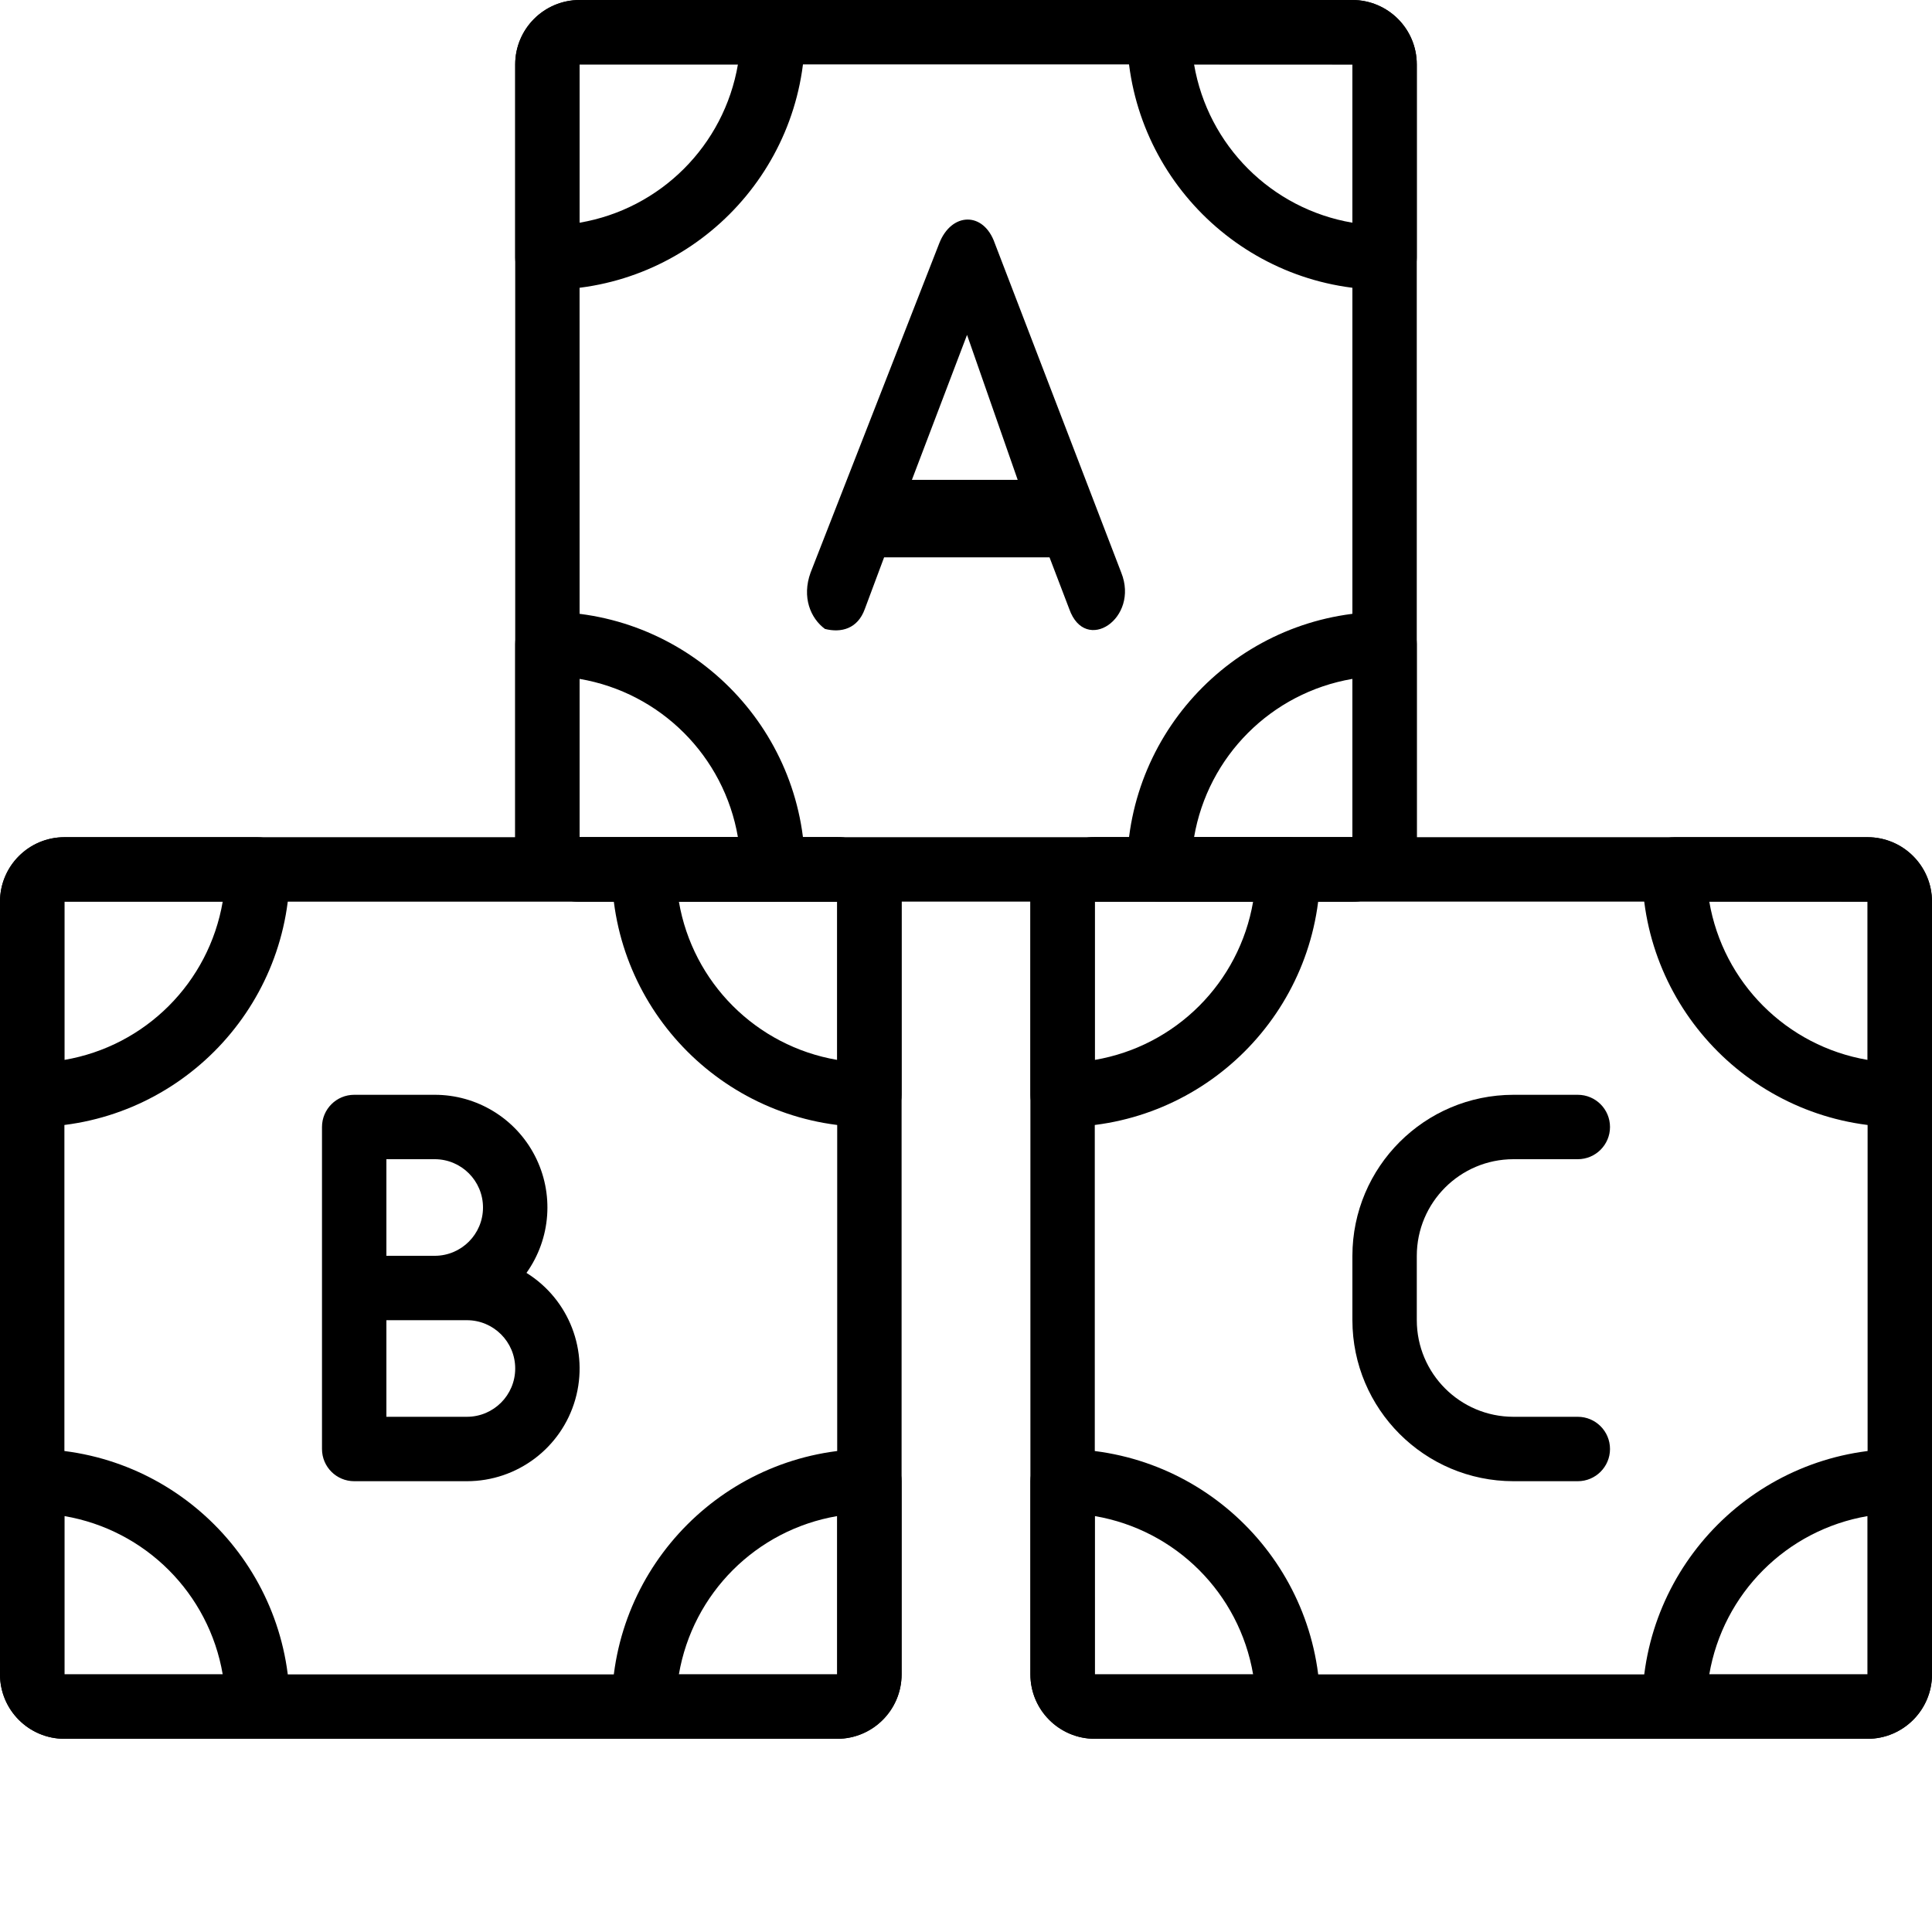
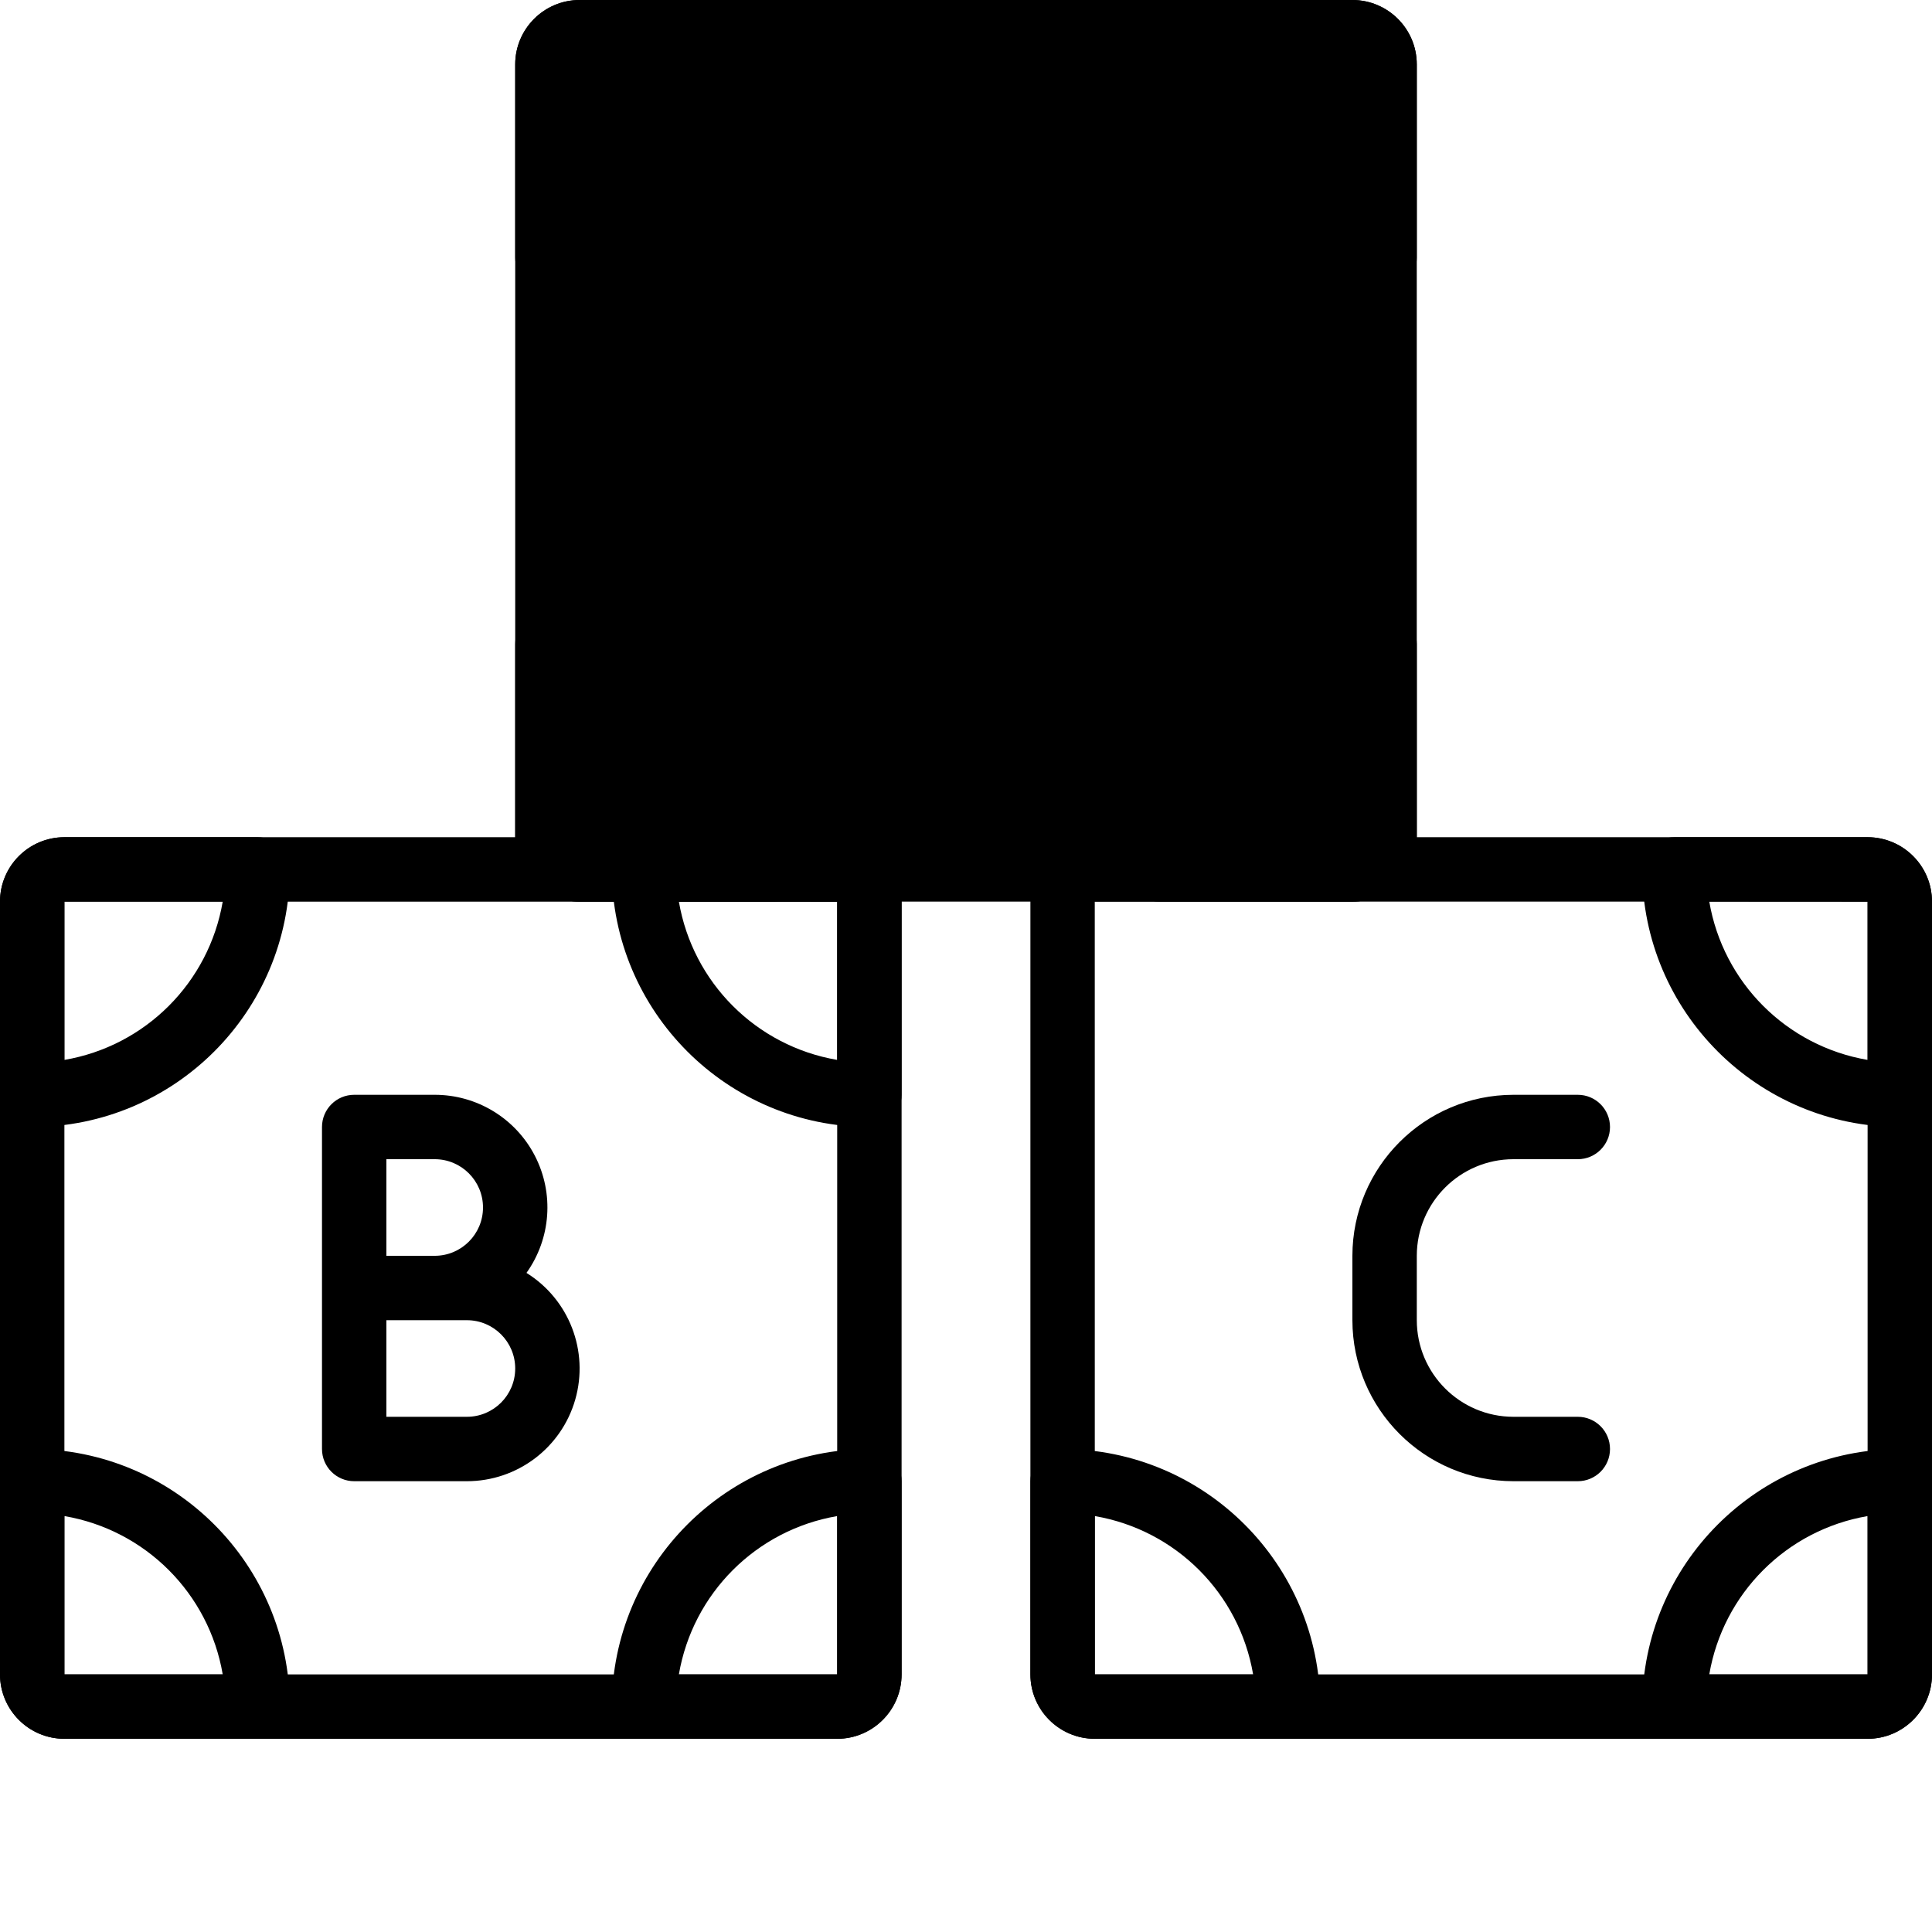
<svg xmlns="http://www.w3.org/2000/svg" version="1.1" id="Capa_1" x="0px" y="0px" width="512px" height="512px" viewBox="0 0 512 512" enable-background="new 0 0 512 512" xml:space="preserve">
  <path d="M221.867,460.801H17.066C7.645,460.789,0.012,453.156,0,443.734v-204.8c0.012-9.422,7.645-17.055,17.066-17.066h204.801  c9.422,0.012,17.055,7.645,17.066,17.066v204.8C238.922,453.156,231.289,460.789,221.867,460.801z M17.066,238.934v204.8h204.801  V238.957L17.066,238.934z" />
-   <path d="M358.398,238.934H153.602c-9.422-0.012-17.059-7.645-17.066-17.066V17.066C136.543,7.645,144.18,0.012,153.602,0h204.796  c9.423,0.012,17.06,7.645,17.062,17.066v204.801C375.457,231.289,367.82,238.922,358.398,238.934z M153.602,17.066h-0.012  l0.012,204.801h204.796V17.066H153.602z" />
+   <path d="M358.398,238.934H153.602c-9.422-0.012-17.059-7.645-17.066-17.066V17.066C136.543,7.645,144.18,0.012,153.602,0h204.796  c9.423,0.012,17.06,7.645,17.062,17.066v204.801C375.457,231.289,367.82,238.922,358.398,238.934z M153.602,17.066h-0.012  h204.796V17.066H153.602z" />
  <path d="M494.934,460.801H290.133c-9.422-0.012-17.055-7.645-17.066-17.066V238.935c0.018-9.422,7.646-17.055,17.066-17.066h204.801  c9.422,0.012,17.061,7.645,17.066,17.066v204.799C511.988,453.156,504.355,460.789,494.934,460.801z M290.133,238.934h-0.008  l0.008,204.8h204.801v-204.8H290.133z" />
  <path d="M8.535,298.668c-4.715,0-8.535-3.82-8.535-8.535v-51.199c0.012-9.422,7.645-17.055,17.066-17.066h51.199  c4.715,0,8.535,3.82,8.535,8.531C76.758,268.086,46.219,298.625,8.535,298.668z M17.066,238.934v41.953  c21.469-3.668,38.289-20.479,41.957-41.953H17.066z" />
  <path d="M230.398,298.668c-37.684-0.043-68.223-30.582-68.266-68.27c0-4.711,3.82-8.531,8.535-8.531h51.199  c9.422,0.012,17.055,7.645,17.062,17.066v51.199C238.934,294.848,235.113,298.668,230.398,298.668z M179.91,238.934  c3.668,21.469,20.484,38.289,41.957,41.953v-41.93L179.91,238.934z" />
  <path d="M68.266,460.801h-51.2C7.645,460.789,0.012,453.156,0,443.734v-51.199C0,387.82,3.82,384,8.535,384  c37.684,0.043,68.223,30.582,68.266,68.266C76.801,456.98,72.98,460.801,68.266,460.801z M17.066,401.777v41.957h41.957  C55.355,422.262,38.535,405.445,17.066,401.777z" />
  <path d="M221.867,460.801h-51.199c-4.715,0-8.535-3.82-8.535-8.535c0.043-37.684,30.582-68.223,68.266-68.266  c4.715,0,8.535,3.82,8.535,8.535v51.199C238.922,453.156,231.289,460.789,221.867,460.801z M179.91,443.734h41.957v-41.957  C200.395,405.445,183.578,422.262,179.91,443.734z" />
  <path d="M123.734,392.535H93.867c-4.715,0-8.535-3.824-8.535-8.535v-85.332c0-4.715,3.82-8.535,8.535-8.535h21.332  c11.184-0.008,21.434,6.238,26.555,16.176c5.125,9.941,4.262,21.91-2.234,31.021c11.32,7.043,16.594,20.732,12.93,33.559  C148.785,383.699,137.066,392.535,123.734,392.535z M102.398,375.465h21.336c7.066,0,12.801-5.73,12.801-12.797  c0-7.07-5.734-12.801-12.801-12.801h-21.336V375.465z M102.398,332.801h12.801c7.07,0,12.801-5.729,12.801-12.801  s-5.73-12.801-12.801-12.801h-12.801V332.801z" />
  <path d="M145.066,76.801c-4.711,0-8.531-3.82-8.531-8.535v-51.2C136.543,7.645,144.18,0.012,153.602,0h51.199  c4.711,0,8.531,3.82,8.531,8.535C213.289,46.219,182.75,76.758,145.066,76.801z M153.602,17.066V59.02  c21.469-3.664,38.289-20.484,41.957-41.953L153.602,17.066L153.602,17.066z" />
  <path d="M366.934,76.801c-37.684-0.043-68.223-30.582-68.266-68.266c0-4.715,3.82-8.535,8.531-8.535h51.199  c9.422,0.012,17.059,7.645,17.062,17.066v51.199C375.465,72.98,371.645,76.801,366.934,76.801z M316.441,17.07  c3.672,21.469,20.482,38.285,41.957,41.949V17.09L316.441,17.07z" />
  <path d="M204.801,238.934h-51.199c-9.422-0.012-17.059-7.645-17.066-17.066v-51.199c0-4.715,3.82-8.535,8.531-8.535  c37.684,0.043,68.223,30.582,68.266,68.266C213.332,235.113,209.512,238.934,204.801,238.934z M153.602,221.867h41.957  c-3.668-21.469-20.489-38.289-41.957-41.953" />
  <path d="M358.398,238.934h-51.199c-4.711,0-8.531-3.82-8.531-8.535c0.043-37.684,30.582-68.223,68.266-68.266  c4.711,0,8.531,3.82,8.531,8.535v51.199C375.457,231.289,367.82,238.922,358.398,238.934z M316.441,221.867h41.957v-41.953  C336.93,183.578,320.109,200.398,316.441,221.867z" />
-   <path d="M281.602,298.668c-4.715,0-8.535-3.82-8.535-8.535v-51.199c0.018-9.422,7.646-17.055,17.066-17.066h51.199  c4.715,0,8.535,3.82,8.535,8.531C349.824,268.086,319.285,298.625,281.602,298.668z M290.133,238.934v41.953  c21.473-3.668,38.289-20.479,41.957-41.953H290.133z" />
  <path d="M503.465,298.668c-37.684-0.043-68.223-30.582-68.266-68.27c0-4.711,3.82-8.531,8.535-8.531h51.199  c9.422,0.012,17.055,7.645,17.062,17.066v51.199C512,294.848,508.18,298.668,503.465,298.668z M452.977,238.934  c3.668,21.469,20.484,38.289,41.957,41.953v-41.93L452.977,238.934z" />
  <path d="M341.332,460.801h-51.199c-9.422-0.012-17.055-7.645-17.066-17.066V392.54c0-4.715,3.82-8.535,8.535-8.535  c37.688,0.043,68.229,30.582,68.271,68.271C349.867,456.98,346.047,460.801,341.332,460.801z M290.133,401.777v41.957h41.957  C328.422,422.262,311.605,405.445,290.133,401.777z" />
  <path d="M494.934,460.801h-51.199c-4.715,0-8.529-3.82-8.529-8.535c0.043-37.684,30.582-68.223,68.266-68.266  c4.719,0,8.535,3.82,8.535,8.535v51.199C511.988,453.156,504.355,460.789,494.934,460.801z M452.977,443.734h41.957v-41.957  C473.465,405.445,456.645,422.262,452.977,443.734z" />
  <path d="M418.133,392.535h-17.066c-23.551-0.031-42.637-19.117-42.668-42.668v-17.066c0.031-23.555,19.117-42.641,42.668-42.668  h17.066c4.715,0,8.535,3.82,8.535,8.535c0,4.711-3.82,8.531-8.535,8.531h-17.066c-14.133,0.016-25.586,11.469-25.602,25.602v17.066  c0.016,14.133,11.469,25.582,25.602,25.598h17.066c4.715,0,8.535,3.824,8.535,8.535S422.848,392.535,418.133,392.535z" />
  <g enable-background="new    ">
    <path d="M218.616,166.672c-3.802-2.8-6.178-8.399-3.802-14.931l34.095-87.254c3.208-8.243,11.761-8.554,14.729,0l33.502,87.254   c4.871,12.131-9.504,21.773-13.779,9.643l-5.229-13.687h-43.836l-5.108,13.687C227.288,166.672,222.893,167.761,218.616,166.672z    M269.7,127.167L256.275,88.75l-14.612,38.417H269.7z" />
  </g>
</svg>